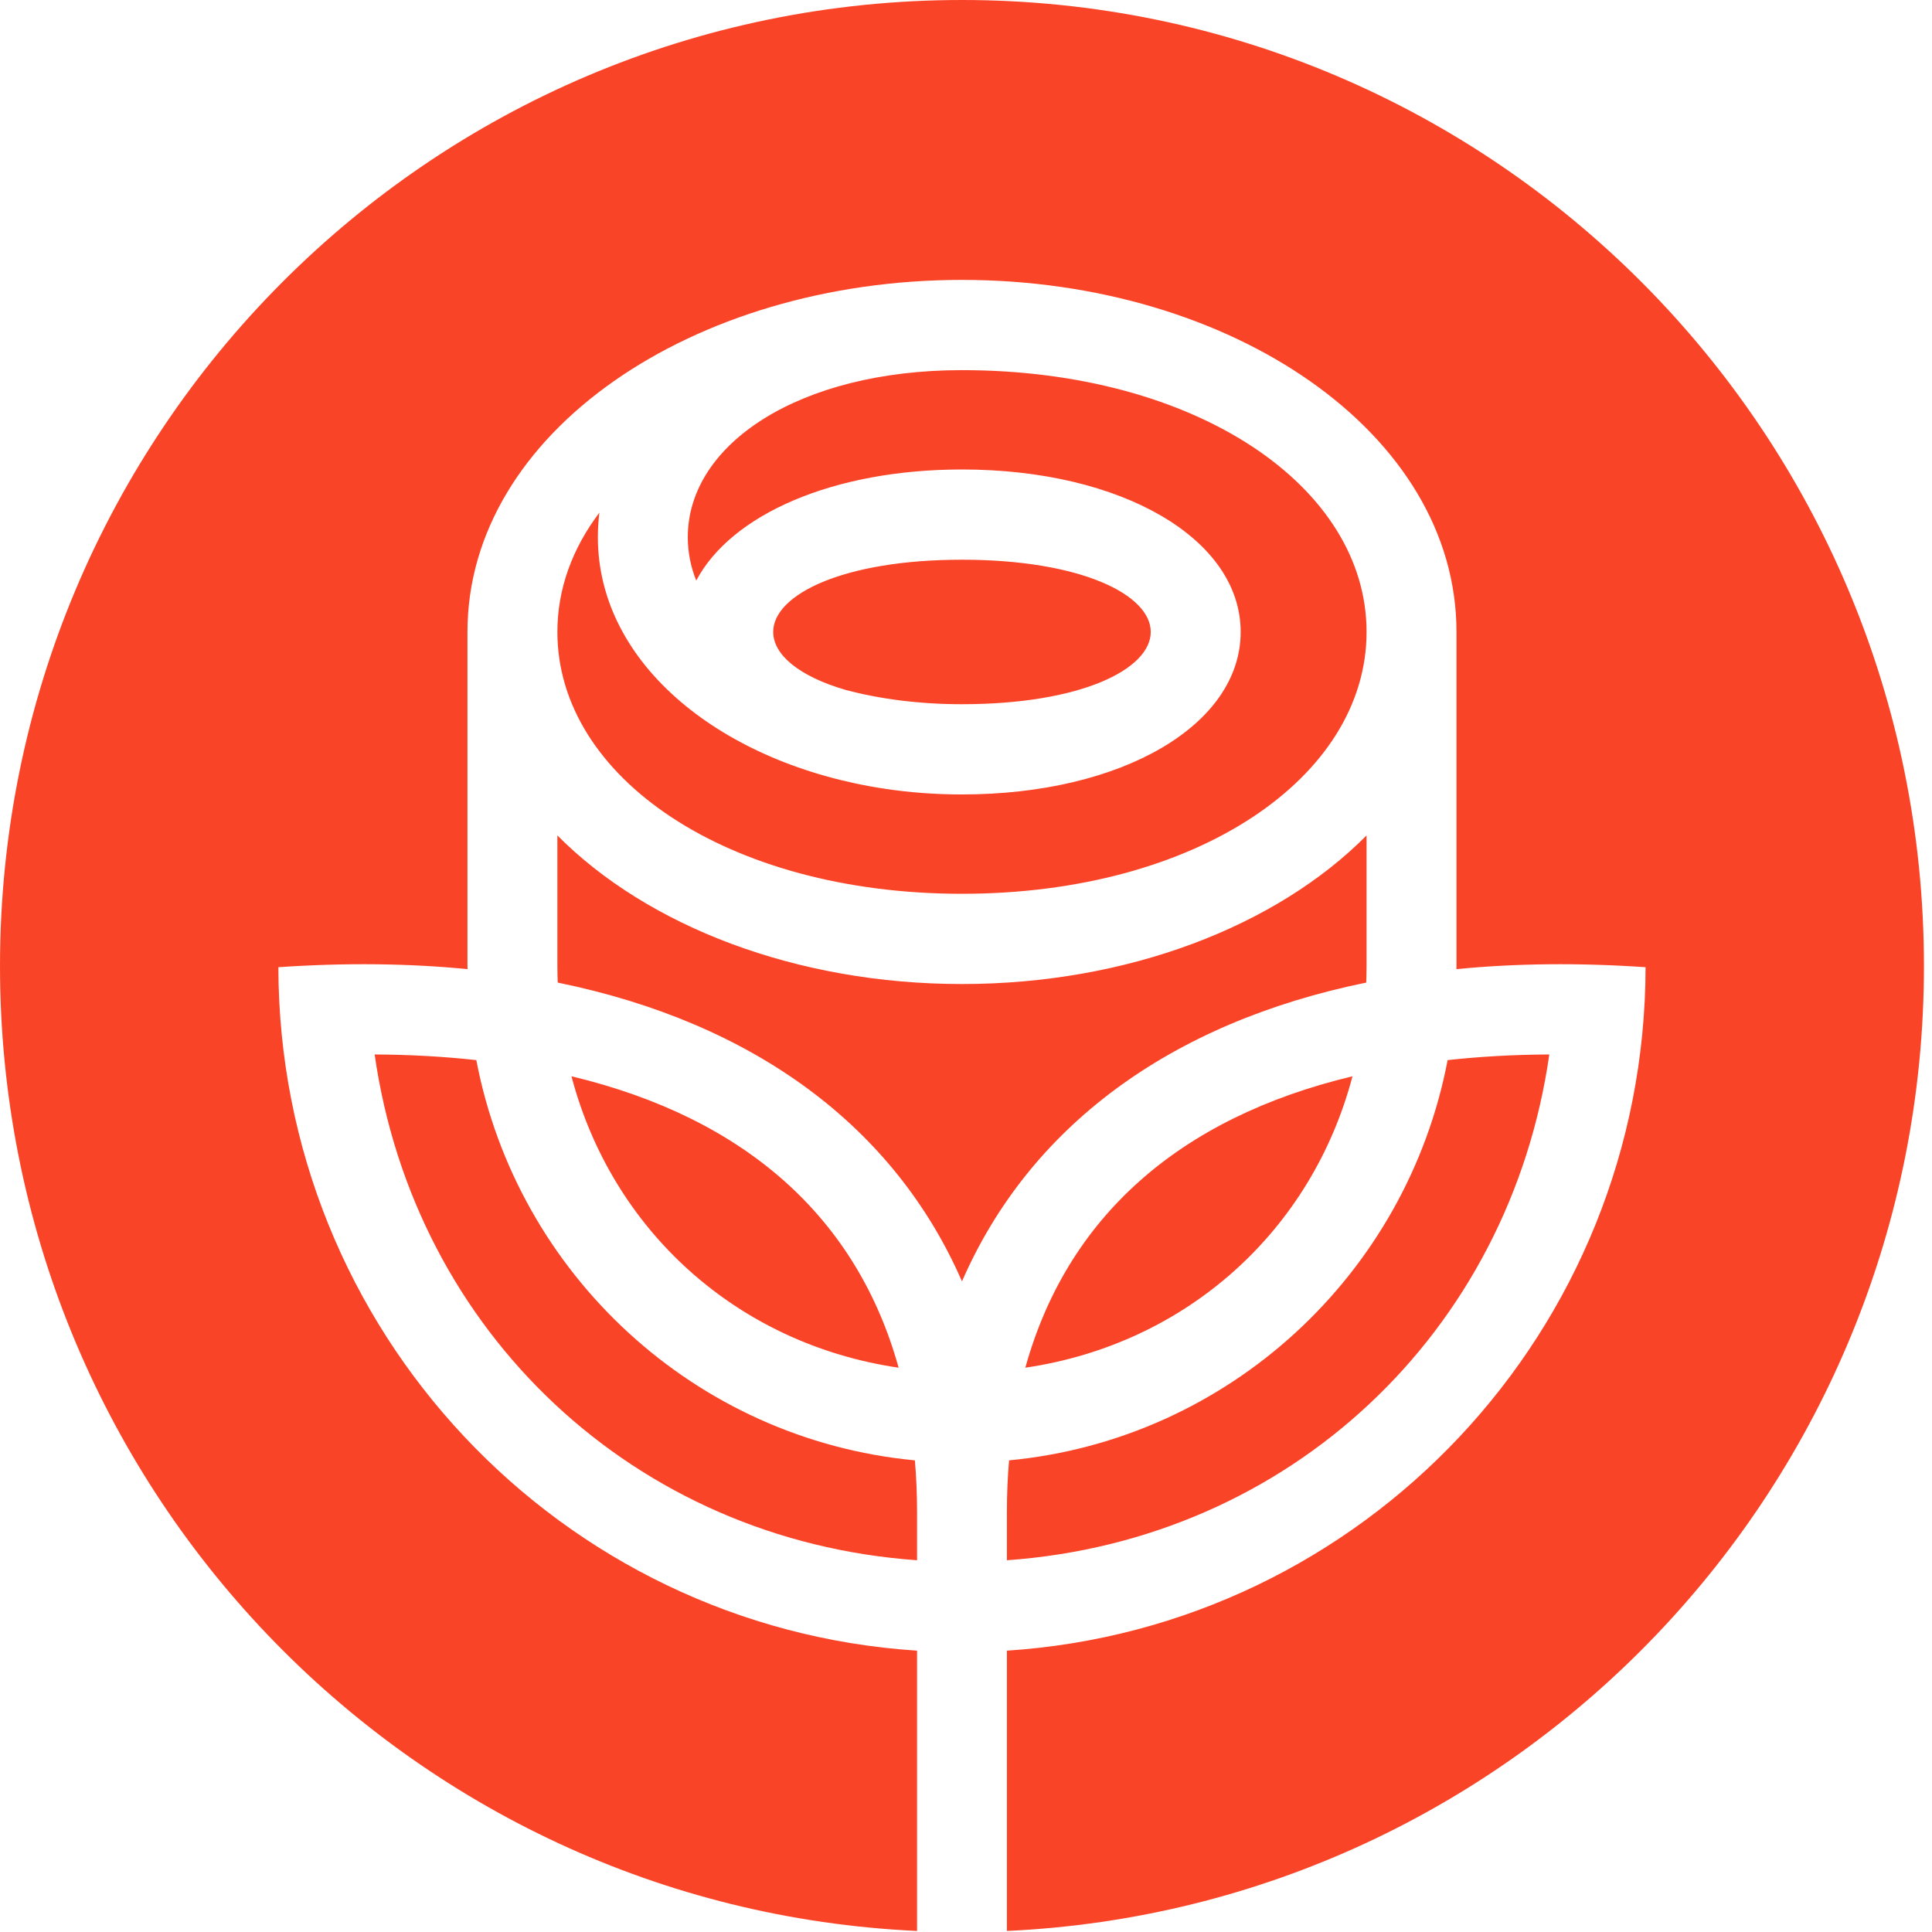
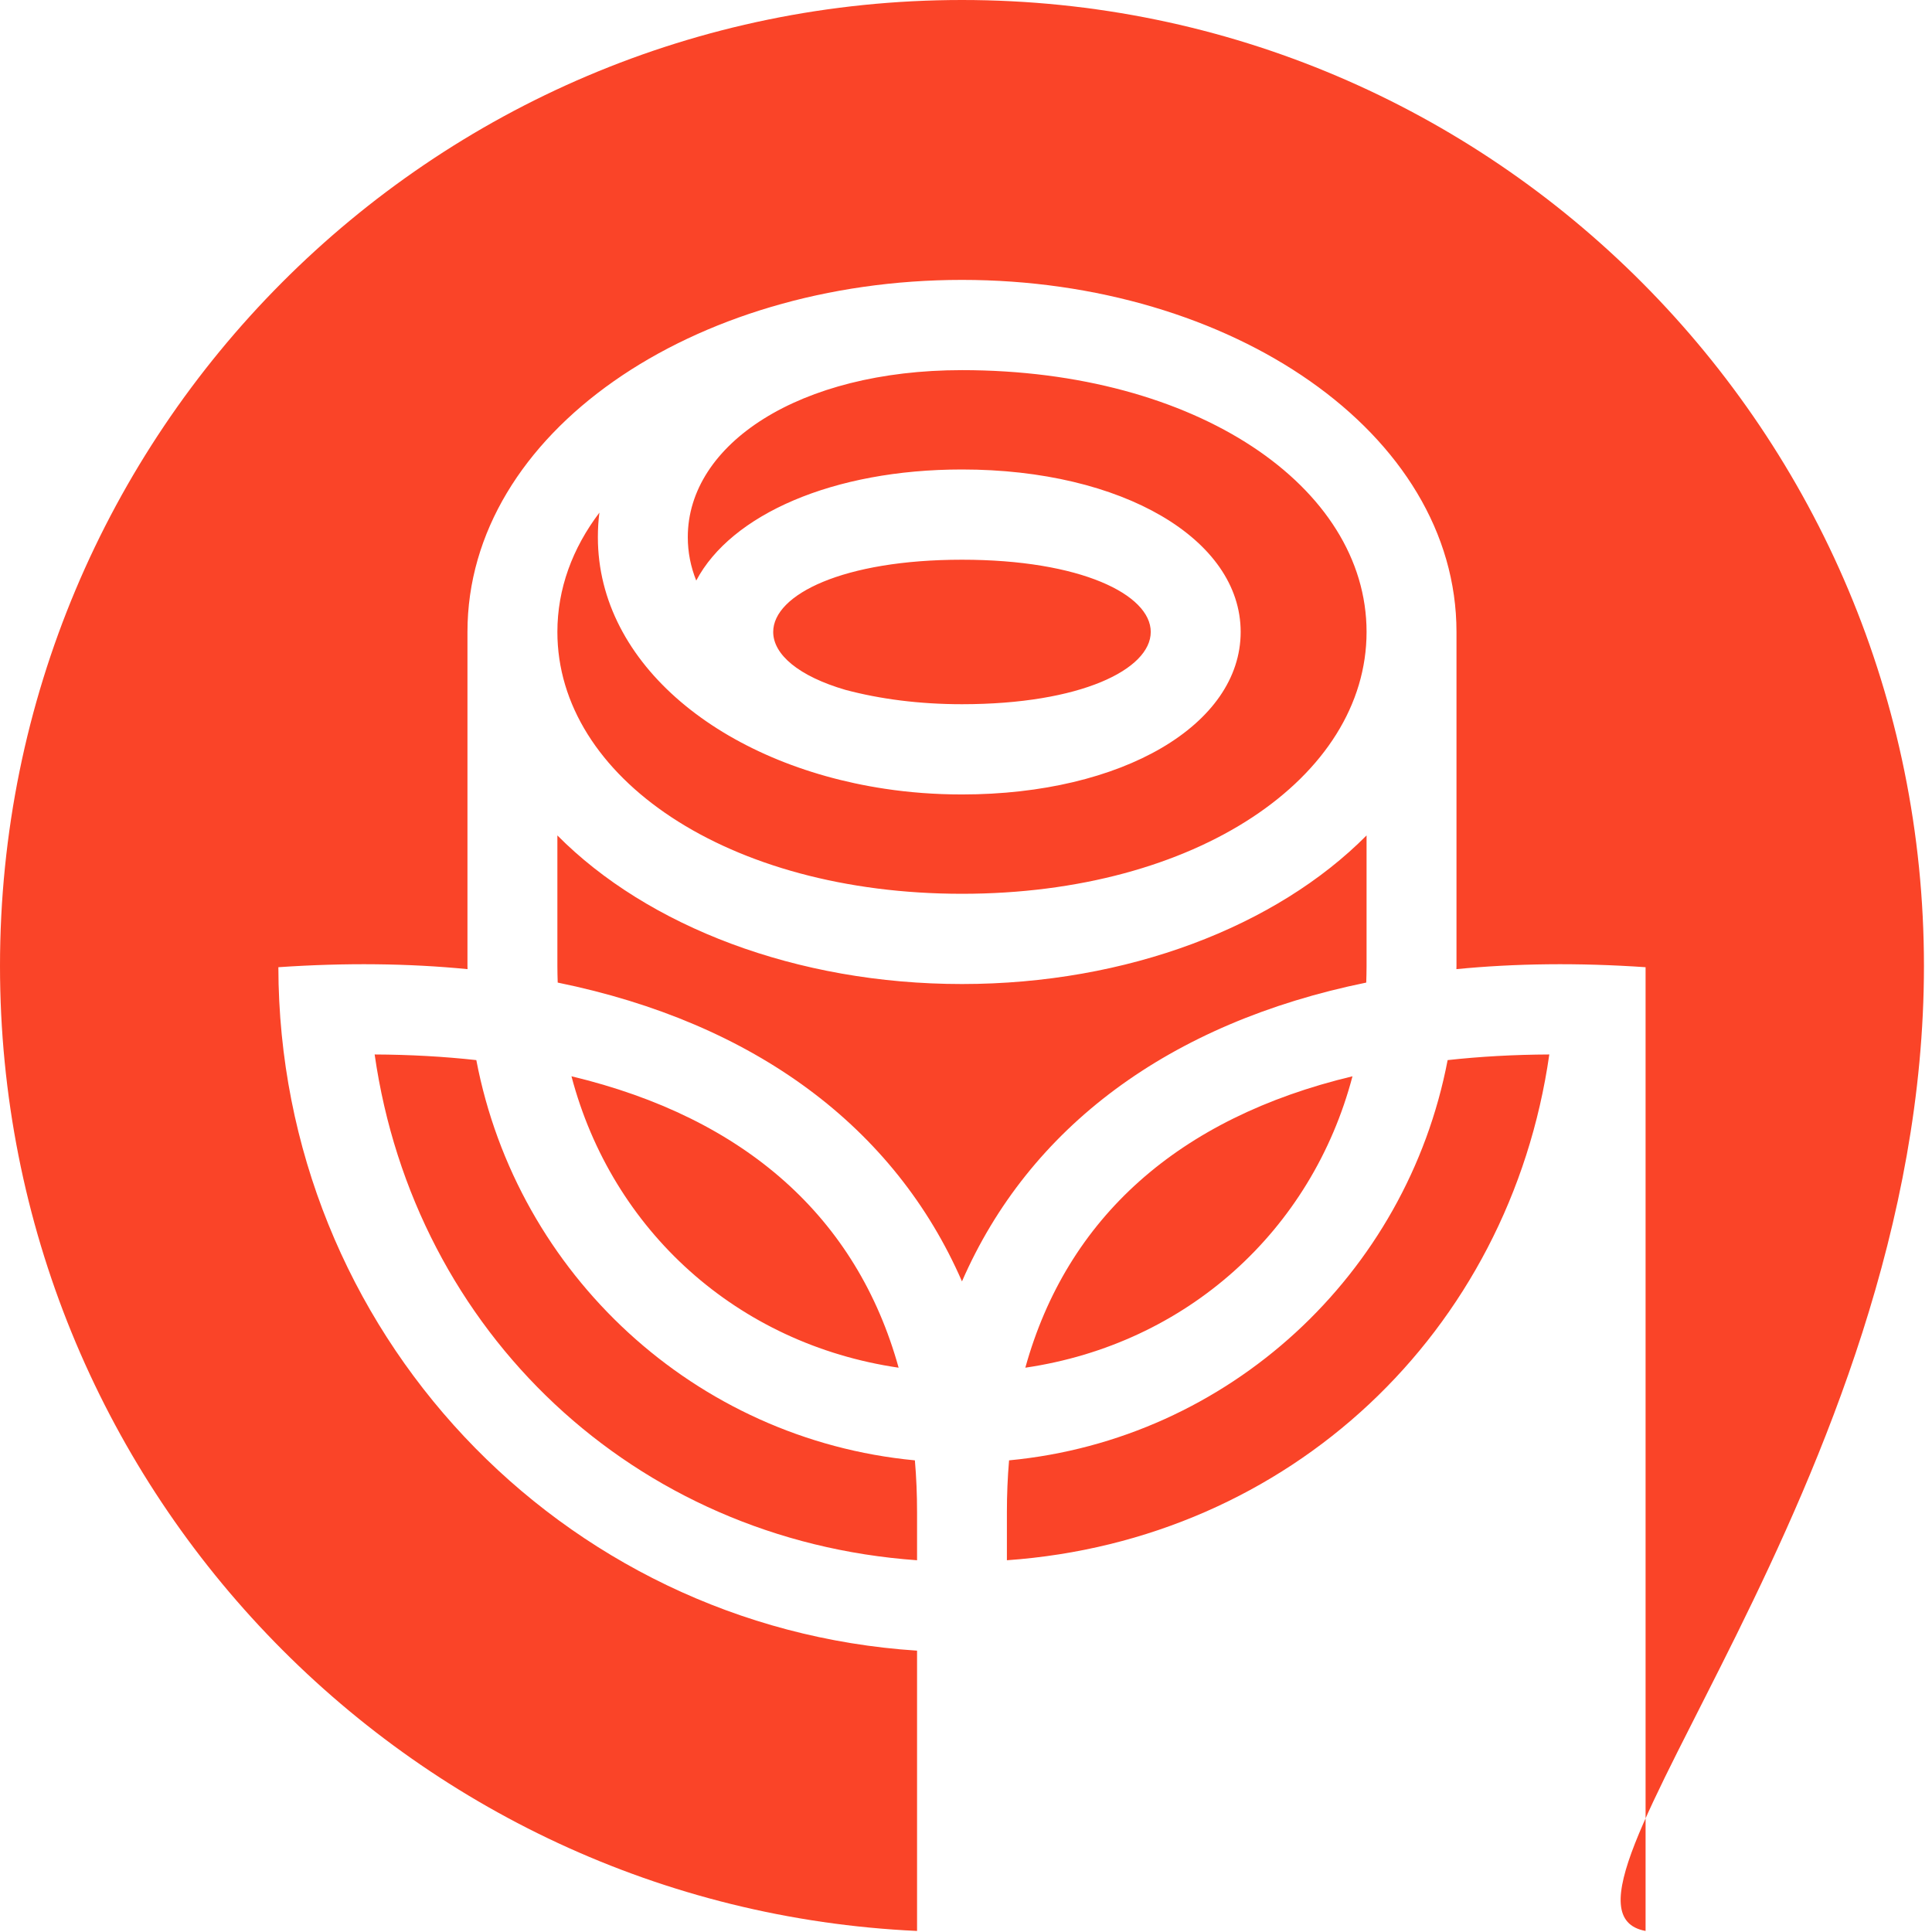
<svg xmlns="http://www.w3.org/2000/svg" fill="none" height="100%" overflow="visible" preserveAspectRatio="none" style="display: block;" viewBox="0 0 24 24" width="100%">
-   <path d="M0 12C0 18.443 5.048 23.695 11.392 23.987V20.505C6.965 20.218 3.466 16.534 3.458 12.015C4.29 11.958 5.075 11.967 5.808 12.039L5.807 12V7.85C5.807 5.376 8.606 3.477 11.95 3.477C15.294 3.477 18.093 5.376 18.093 7.85V12L18.092 12.039C18.825 11.967 19.61 11.958 20.442 12.015C20.434 16.534 16.935 20.218 12.508 20.505V23.987C18.852 23.695 23.9 18.443 23.9 12C23.9 5.369 18.553 0 11.95 0C5.347 0 0 5.369 0 12ZM4.654 13.099C5.148 16.551 7.88 19.134 11.392 19.382V18.785C11.392 18.564 11.383 18.349 11.365 18.141C8.633 17.882 6.425 15.83 5.917 13.169C5.517 13.125 5.095 13.101 4.654 13.099H4.654ZM6.924 12C6.924 12.069 6.926 12.138 6.928 12.206C9.376 12.706 11.116 14.004 11.95 15.918C12.784 14.004 14.524 12.706 16.972 12.206C16.974 12.138 16.976 12.069 16.976 12V10.378C15.856 11.507 14.006 12.224 11.95 12.224C9.894 12.224 8.044 11.507 6.924 10.378V12ZM6.924 7.85C6.924 9.657 9.037 11.103 11.95 11.103C14.863 11.103 16.976 9.657 16.976 7.85C16.976 6.044 14.863 4.598 11.95 4.598C9.926 4.598 8.544 5.516 8.544 6.673C8.544 6.86 8.58 7.041 8.649 7.212C9.082 6.393 10.346 5.832 11.95 5.832C13.943 5.832 15.412 6.698 15.412 7.85C15.412 9.003 13.943 9.869 11.95 9.869C11.613 9.869 11.292 9.844 10.99 9.798C8.982 9.495 7.427 8.26 7.427 6.673C7.427 6.57 7.433 6.468 7.446 6.368C7.11 6.812 6.924 7.315 6.924 7.85ZM7.099 13.37C7.604 15.288 9.159 16.696 11.163 16.99C10.646 15.127 9.26 13.887 7.099 13.37ZM9.605 7.85C9.605 8.132 9.924 8.401 10.503 8.57C10.932 8.684 11.419 8.748 11.95 8.748C13.425 8.748 14.295 8.315 14.295 7.85C14.295 7.386 13.425 6.953 11.95 6.953C10.475 6.953 9.605 7.386 9.605 7.85ZM12.508 19.382C16.02 19.134 18.752 16.551 19.246 13.099C18.805 13.101 18.383 13.125 17.983 13.169C17.475 15.83 15.266 17.882 12.535 18.141C12.517 18.349 12.508 18.564 12.508 18.785L12.508 19.382ZM12.737 16.99C14.741 16.696 16.296 15.288 16.801 13.37C14.64 13.887 13.254 15.127 12.737 16.99Z" fill="#FA4428" id="Vector" />
+   <path d="M0 12C0 18.443 5.048 23.695 11.392 23.987V20.505C6.965 20.218 3.466 16.534 3.458 12.015C4.29 11.958 5.075 11.967 5.808 12.039L5.807 12V7.85C5.807 5.376 8.606 3.477 11.95 3.477C15.294 3.477 18.093 5.376 18.093 7.85V12L18.092 12.039C18.825 11.967 19.61 11.958 20.442 12.015V23.987C18.852 23.695 23.9 18.443 23.9 12C23.9 5.369 18.553 0 11.95 0C5.347 0 0 5.369 0 12ZM4.654 13.099C5.148 16.551 7.88 19.134 11.392 19.382V18.785C11.392 18.564 11.383 18.349 11.365 18.141C8.633 17.882 6.425 15.83 5.917 13.169C5.517 13.125 5.095 13.101 4.654 13.099H4.654ZM6.924 12C6.924 12.069 6.926 12.138 6.928 12.206C9.376 12.706 11.116 14.004 11.95 15.918C12.784 14.004 14.524 12.706 16.972 12.206C16.974 12.138 16.976 12.069 16.976 12V10.378C15.856 11.507 14.006 12.224 11.95 12.224C9.894 12.224 8.044 11.507 6.924 10.378V12ZM6.924 7.85C6.924 9.657 9.037 11.103 11.95 11.103C14.863 11.103 16.976 9.657 16.976 7.85C16.976 6.044 14.863 4.598 11.95 4.598C9.926 4.598 8.544 5.516 8.544 6.673C8.544 6.86 8.58 7.041 8.649 7.212C9.082 6.393 10.346 5.832 11.95 5.832C13.943 5.832 15.412 6.698 15.412 7.85C15.412 9.003 13.943 9.869 11.95 9.869C11.613 9.869 11.292 9.844 10.99 9.798C8.982 9.495 7.427 8.26 7.427 6.673C7.427 6.57 7.433 6.468 7.446 6.368C7.11 6.812 6.924 7.315 6.924 7.85ZM7.099 13.37C7.604 15.288 9.159 16.696 11.163 16.99C10.646 15.127 9.26 13.887 7.099 13.37ZM9.605 7.85C9.605 8.132 9.924 8.401 10.503 8.57C10.932 8.684 11.419 8.748 11.95 8.748C13.425 8.748 14.295 8.315 14.295 7.85C14.295 7.386 13.425 6.953 11.95 6.953C10.475 6.953 9.605 7.386 9.605 7.85ZM12.508 19.382C16.02 19.134 18.752 16.551 19.246 13.099C18.805 13.101 18.383 13.125 17.983 13.169C17.475 15.83 15.266 17.882 12.535 18.141C12.517 18.349 12.508 18.564 12.508 18.785L12.508 19.382ZM12.737 16.99C14.741 16.696 16.296 15.288 16.801 13.37C14.64 13.887 13.254 15.127 12.737 16.99Z" fill="#FA4428" id="Vector" />
</svg>